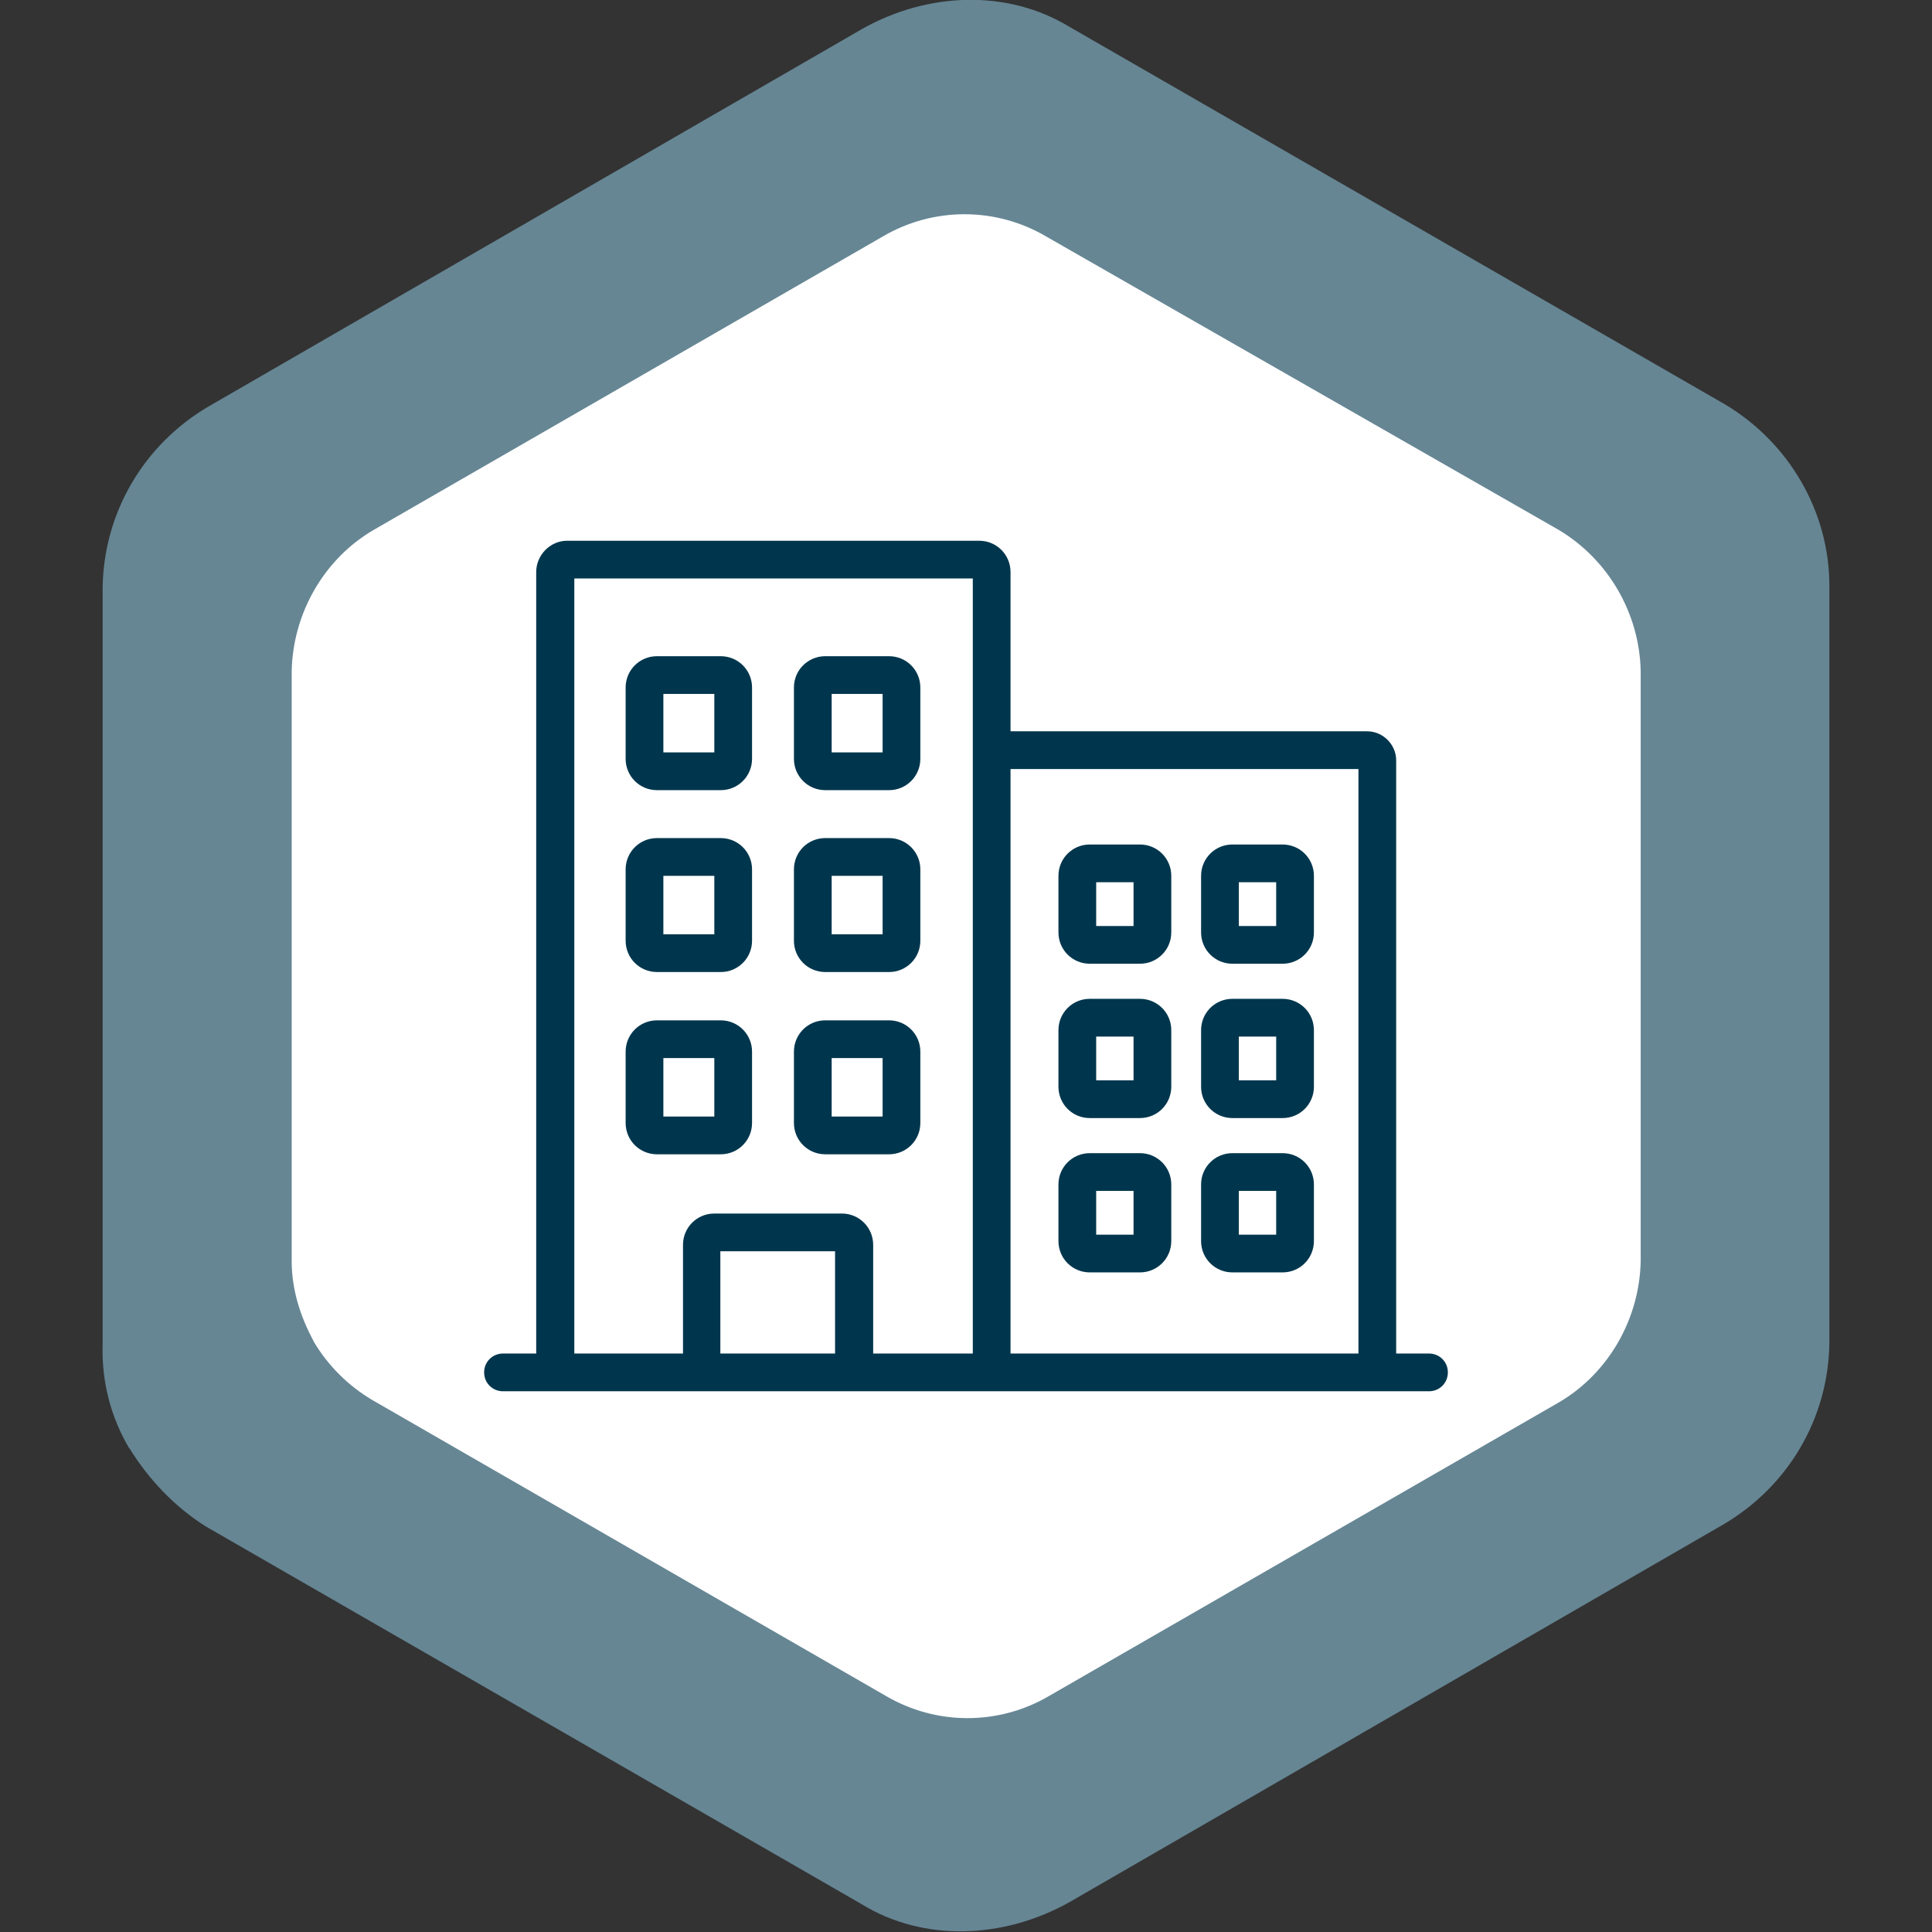
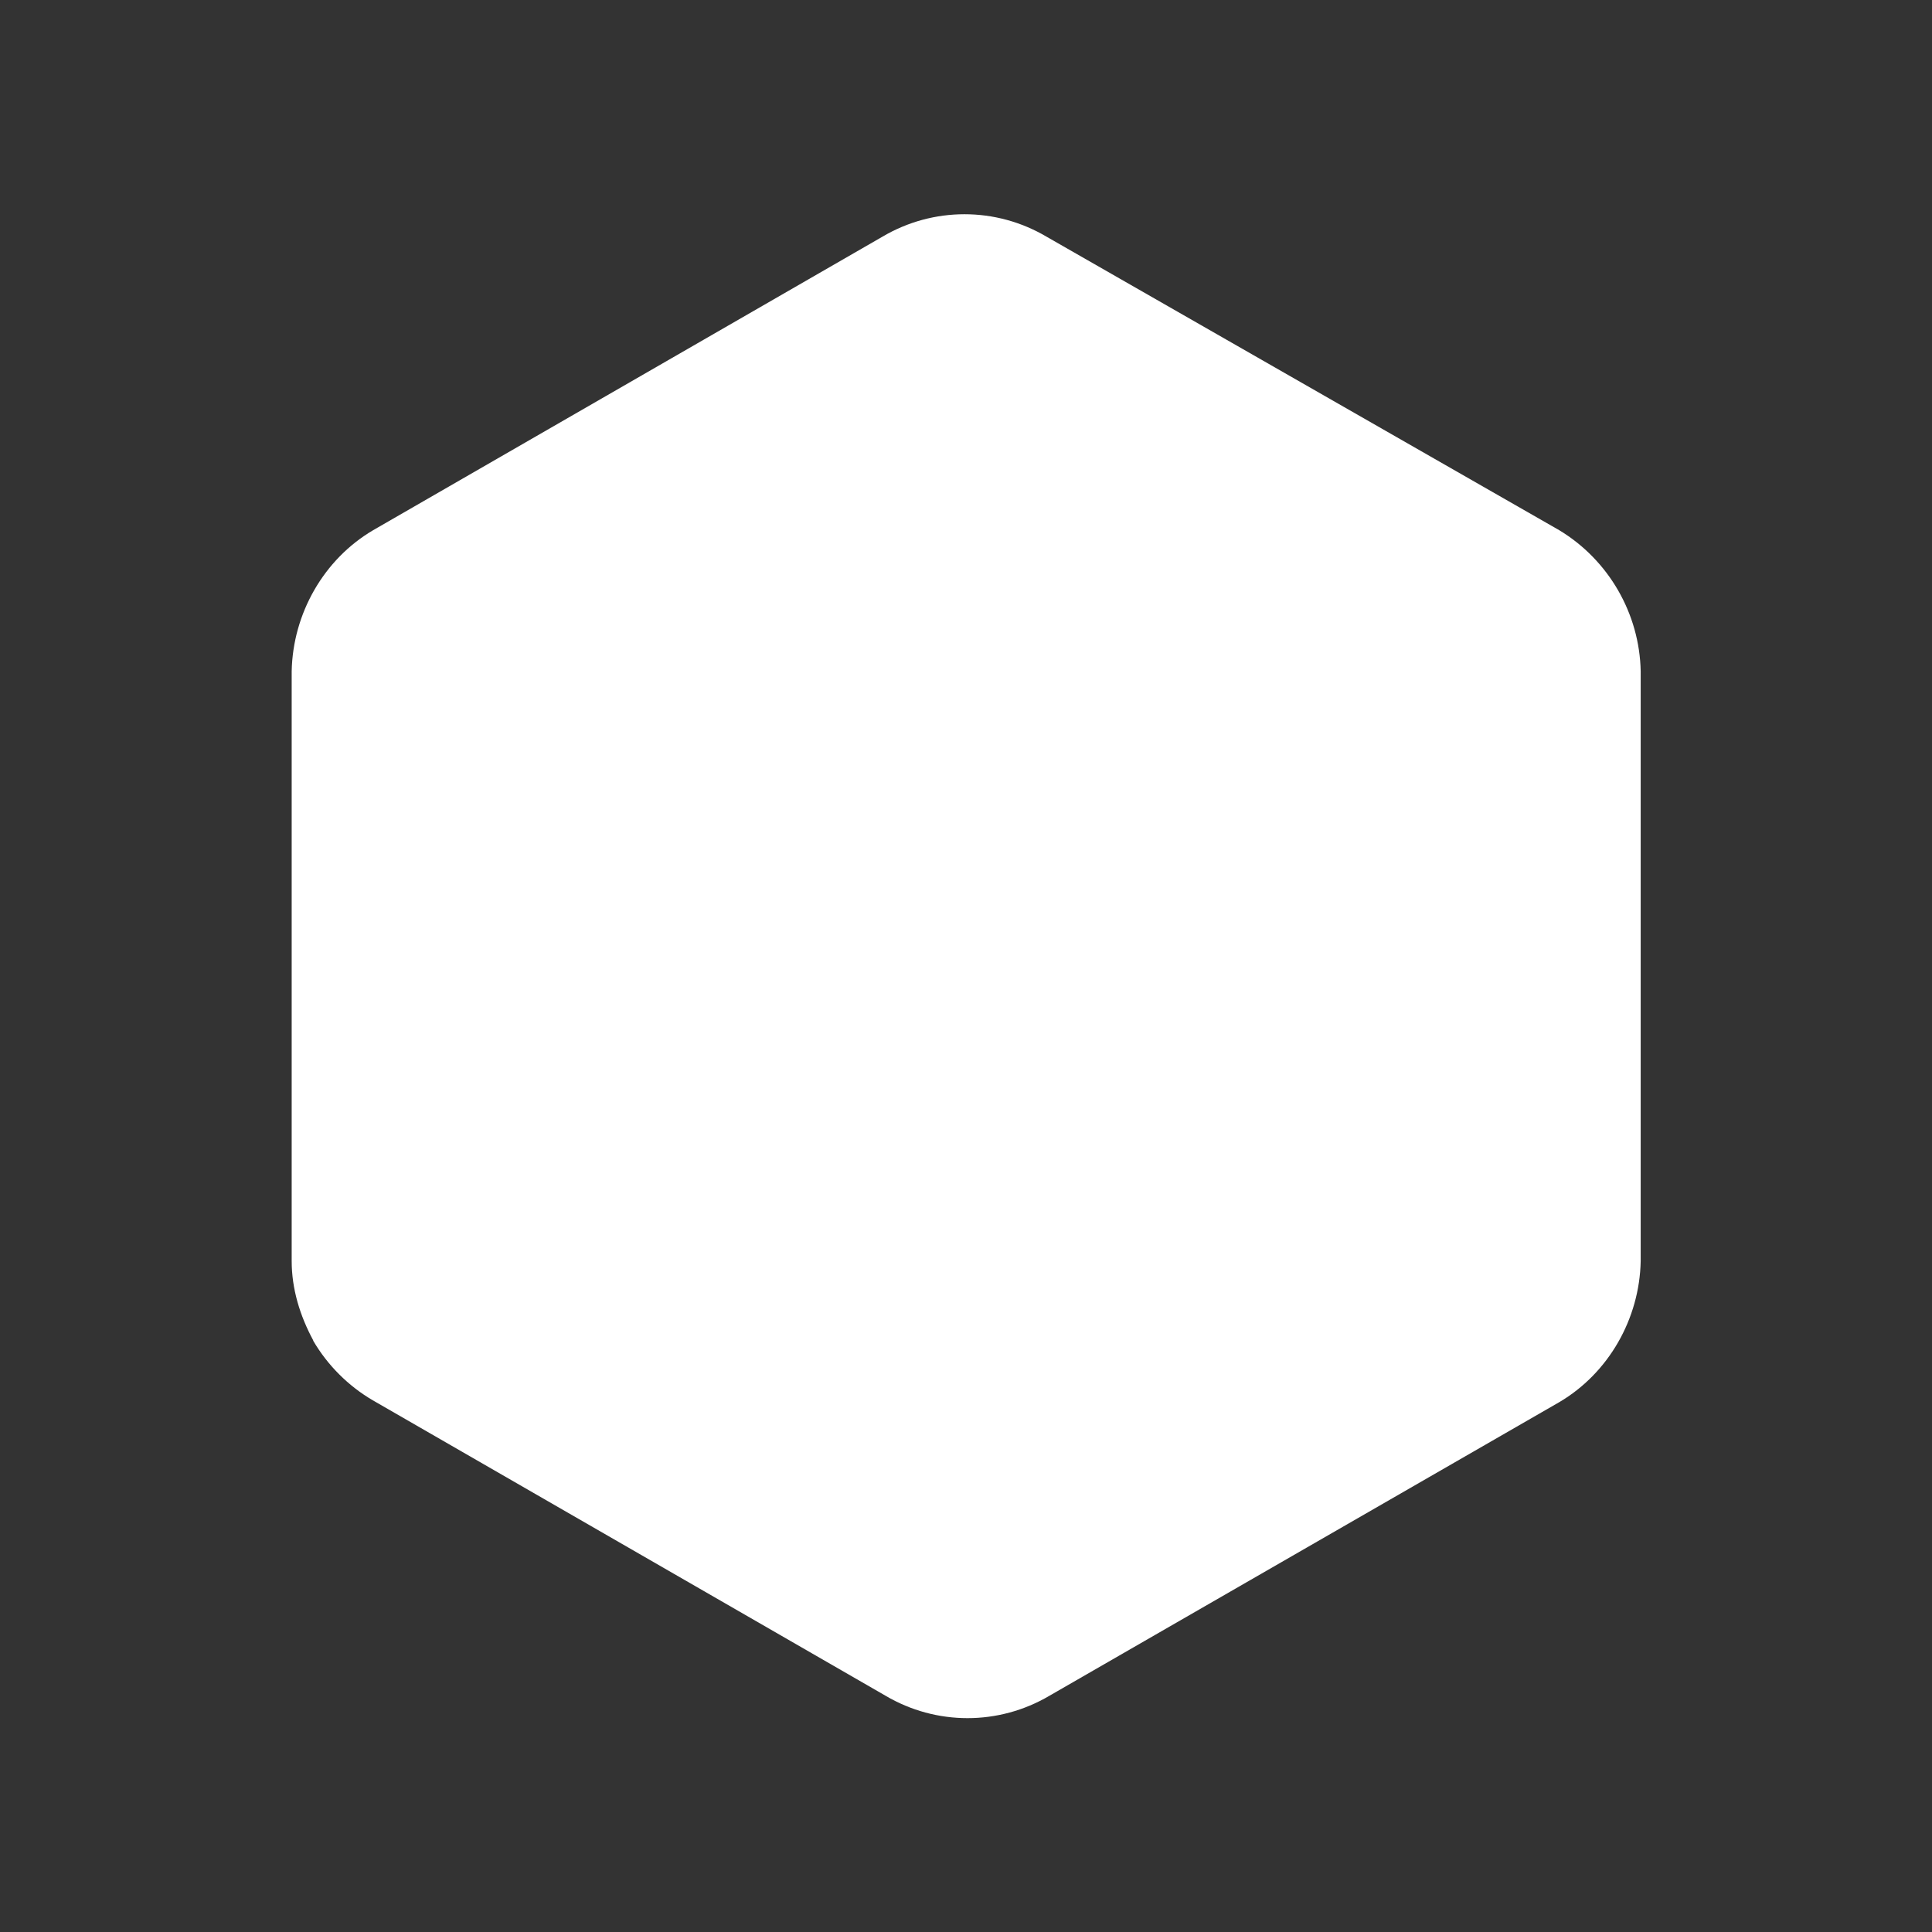
<svg xmlns="http://www.w3.org/2000/svg" id="Layer_1" viewBox="0 0 512 512">
  <rect x="0" y="0" width="512" height="512" fill="#333333" stroke="none" />
  <defs>
    <style> .st0 { fill: #fff; } .st1 { fill: #668694; } .st2 { fill: #00364d; } </style>
  </defs>
  <g id="hex-blue">
-     <path class="st1" d="M34.3,383.9c-4.9-8.2-7.4-17.7-7.1-27.6v-200.6c.3-19.9,10.9-37.9,28.1-48L228.6,7.6c17.5-9.8,38.5-10.4,54.8-.5l173.8,100.1c16.9,10.1,27.6,28.4,27.6,48v200.8c-.3,19.9-10.9,37.9-28.1,48l-173.3,100.1c-17.5,9.8-38.7,10.6-55.1.5l-173.8-100.1c-8.2-5.2-15-12.3-20.2-20.7h0Z" />
-   </g>
+     </g>
  <g id="hex-white">
    <path class="st0" d="M83,355.2c-3.5-6.5-5.7-13.6-5.7-21v-156.3c.3-15.3,8.5-29.7,21.6-37.4L233.9,62.7c13.4-7.9,30-7.9,43.4,0l135.9,77.8c13.1,7.9,21.3,22.1,21.6,37.4v156.3c-.3,15.3-8.5,29.7-21.6,37.4l-135.1,77.8c-13.4,7.9-30,7.9-43.4,0l-135.9-78.3c-6.5-3.8-12-9.3-15.8-15.8h0Z" />
  </g>
-   <path class="st2" d="M378.7,358.7h-8.7v-157.2c0-4.2-3.5-7.7-7.7-7.7h-94.5v-42.2c0-4.6-3.7-8.3-8.3-8.3h-109.2c-4.5,0-8.2,3.8-8.2,8.3v207.1h-8.8c-2.8,0-5,2.2-5,5s2.2,5,5,5h8.8c0,0,115.6,0,115.6,0h112.3c0,0,8.7,0,8.7,0,2.8,0,5-2.2,5-5s-2.2-5-5-5ZM360,203.8v154.9h-92.2v-154.9h92.2ZM221.3,358.7h-30.4v-27.1h30.4v27.1ZM152.1,153.3h105.7v47c0,.4,0,.8,0,1.2v157.2h-26.4v-28.8c0-4.6-3.7-8.3-8.3-8.3h-33.8c-4.6,0-8.3,3.7-8.3,8.3v28.8h-28.8v-205.4ZM174.1,209.4h16.9c4.6,0,8.3-3.7,8.3-8.3v-18.9c0-4.6-3.7-8.3-8.3-8.3h-16.9c-4.6,0-8.3,3.7-8.3,8.3v18.9c0,4.6,3.7,8.3,8.3,8.3ZM175.8,183.9h13.5v15.5h-13.5v-15.5ZM218.7,209.4h16.9c4.6,0,8.3-3.7,8.3-8.3v-18.9c0-4.6-3.7-8.3-8.3-8.3h-16.9c-4.6,0-8.3,3.7-8.3,8.3v18.9c0,4.6,3.7,8.3,8.3,8.3ZM220.4,183.9h13.5v15.5h-13.5v-15.5ZM174.1,257.6h16.9c4.6,0,8.3-3.7,8.3-8.3v-18.9c0-4.6-3.7-8.3-8.3-8.3h-16.9c-4.6,0-8.3,3.7-8.3,8.3v18.9c0,4.6,3.7,8.3,8.3,8.3ZM175.8,232.1h13.5v15.5h-13.5v-15.5ZM218.7,257.6h16.9c4.6,0,8.3-3.7,8.3-8.3v-18.9c0-4.6-3.7-8.3-8.3-8.3h-16.9c-4.6,0-8.3,3.7-8.3,8.3v18.9c0,4.6,3.7,8.3,8.3,8.3ZM220.4,232.1h13.5v15.5h-13.5v-15.5ZM191,305.9c4.6,0,8.3-3.7,8.3-8.3v-18.9c0-4.6-3.7-8.3-8.3-8.3h-16.9c-4.6,0-8.3,3.7-8.3,8.3v18.9c0,4.6,3.7,8.3,8.3,8.3h16.9ZM175.8,280.4h13.5v15.5h-13.5v-15.5ZM218.7,305.9h16.9c4.6,0,8.3-3.7,8.3-8.3v-18.9c0-4.6-3.7-8.3-8.3-8.3h-16.9c-4.6,0-8.3,3.7-8.3,8.3v18.9c0,4.6,3.7,8.3,8.3,8.3ZM220.4,280.4h13.5v15.5h-13.5v-15.5ZM288.8,255.4h13.3c4.6,0,8.3-3.7,8.3-8.3v-15c0-4.6-3.7-8.3-8.3-8.3h-13.3c-4.6,0-8.3,3.7-8.3,8.3v15c0,4.6,3.7,8.3,8.3,8.3ZM290.5,233.8h9.9v11.6h-9.9v-11.6ZM326.6,255.4h13.3c4.6,0,8.3-3.7,8.3-8.3v-15c0-4.6-3.7-8.3-8.3-8.3h-13.3c-4.6,0-8.3,3.7-8.3,8.3v15c0,4.6,3.7,8.3,8.3,8.3ZM328.3,233.8h9.9v11.6h-9.9v-11.6ZM288.8,296.3h13.3c4.6,0,8.3-3.7,8.3-8.3v-15c0-4.6-3.7-8.3-8.3-8.3h-13.3c-4.6,0-8.3,3.7-8.3,8.3v15c0,4.6,3.7,8.3,8.3,8.3ZM290.5,274.7h9.9v11.6h-9.9v-11.6ZM326.6,296.3h13.3c4.6,0,8.3-3.7,8.3-8.3v-15c0-4.6-3.7-8.3-8.3-8.3h-13.3c-4.6,0-8.3,3.7-8.3,8.3v15c0,4.6,3.7,8.3,8.3,8.3ZM328.3,274.7h9.9v11.6h-9.9v-11.6ZM288.8,337.2h13.3c4.6,0,8.3-3.7,8.3-8.3v-15c0-4.6-3.7-8.3-8.3-8.3h-13.3c-4.6,0-8.3,3.7-8.3,8.3v15c0,4.6,3.7,8.3,8.3,8.3ZM290.5,315.6h9.9v11.6h-9.9v-11.6ZM326.6,337.2h13.3c4.6,0,8.3-3.7,8.3-8.3v-15c0-4.6-3.7-8.3-8.3-8.3h-13.3c-4.6,0-8.3,3.7-8.3,8.3v15c0,4.6,3.7,8.3,8.3,8.3ZM328.3,315.6h9.9v11.6h-9.9v-11.6Z" />
</svg>